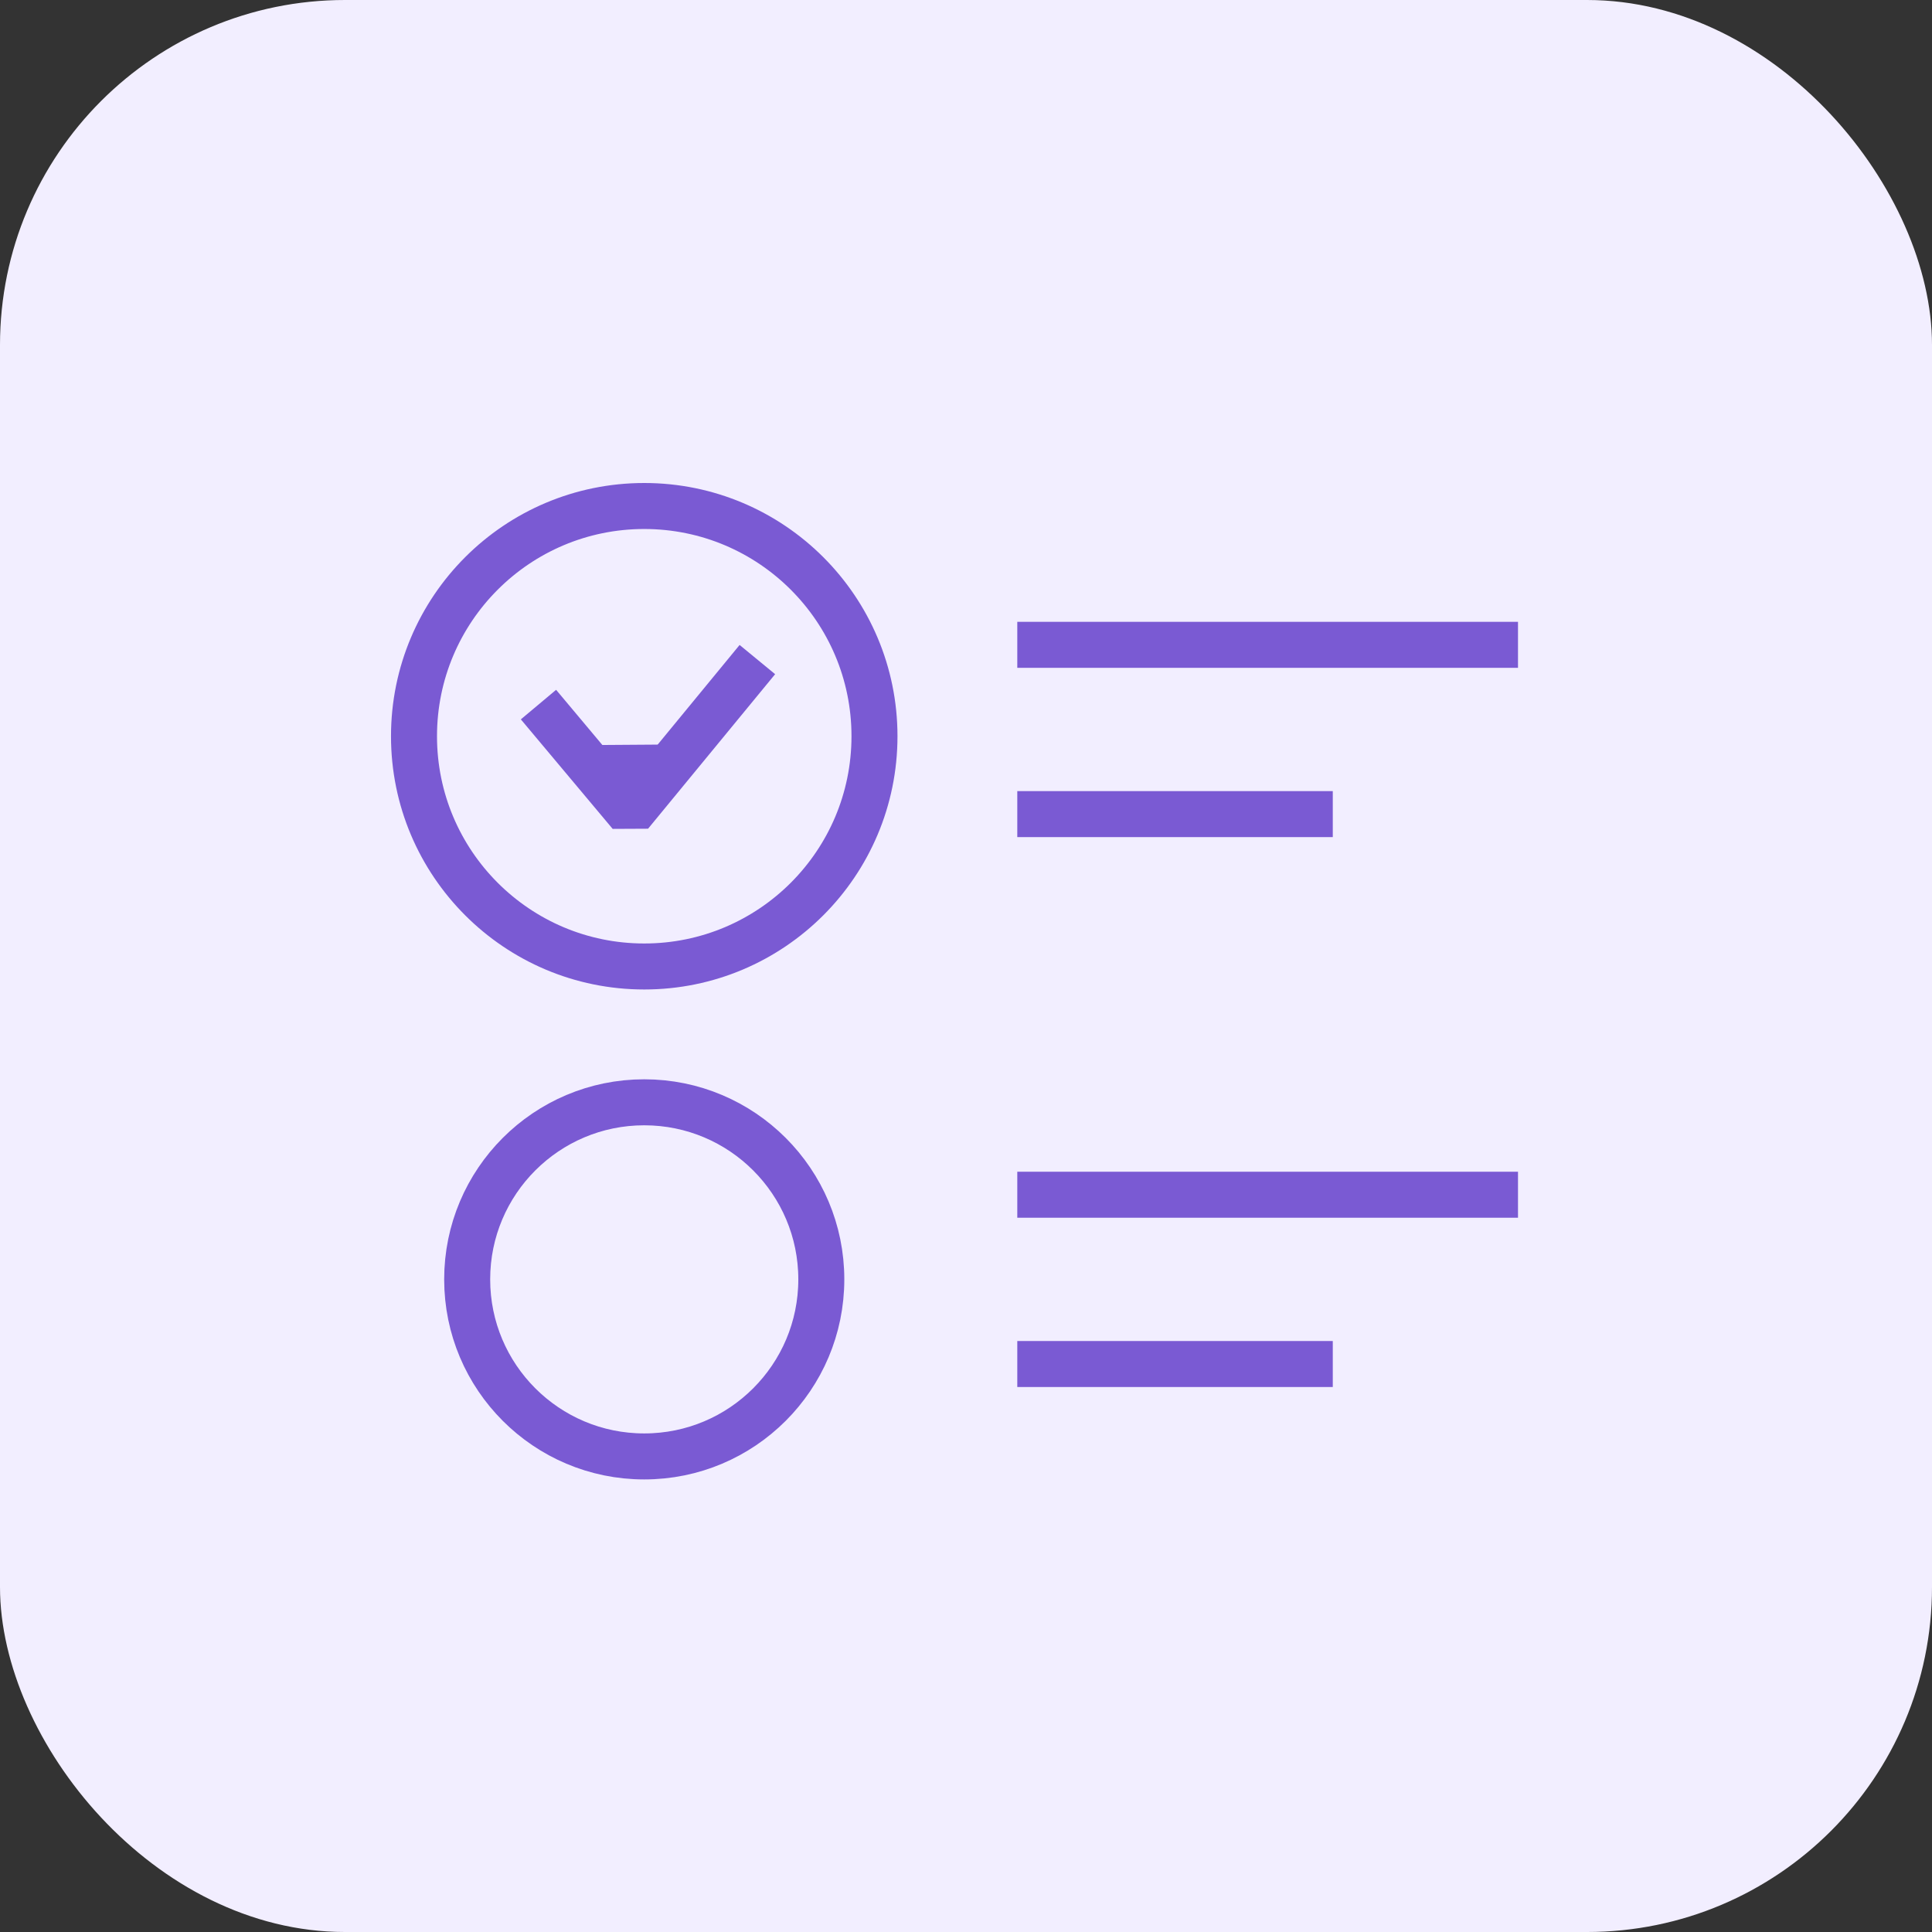
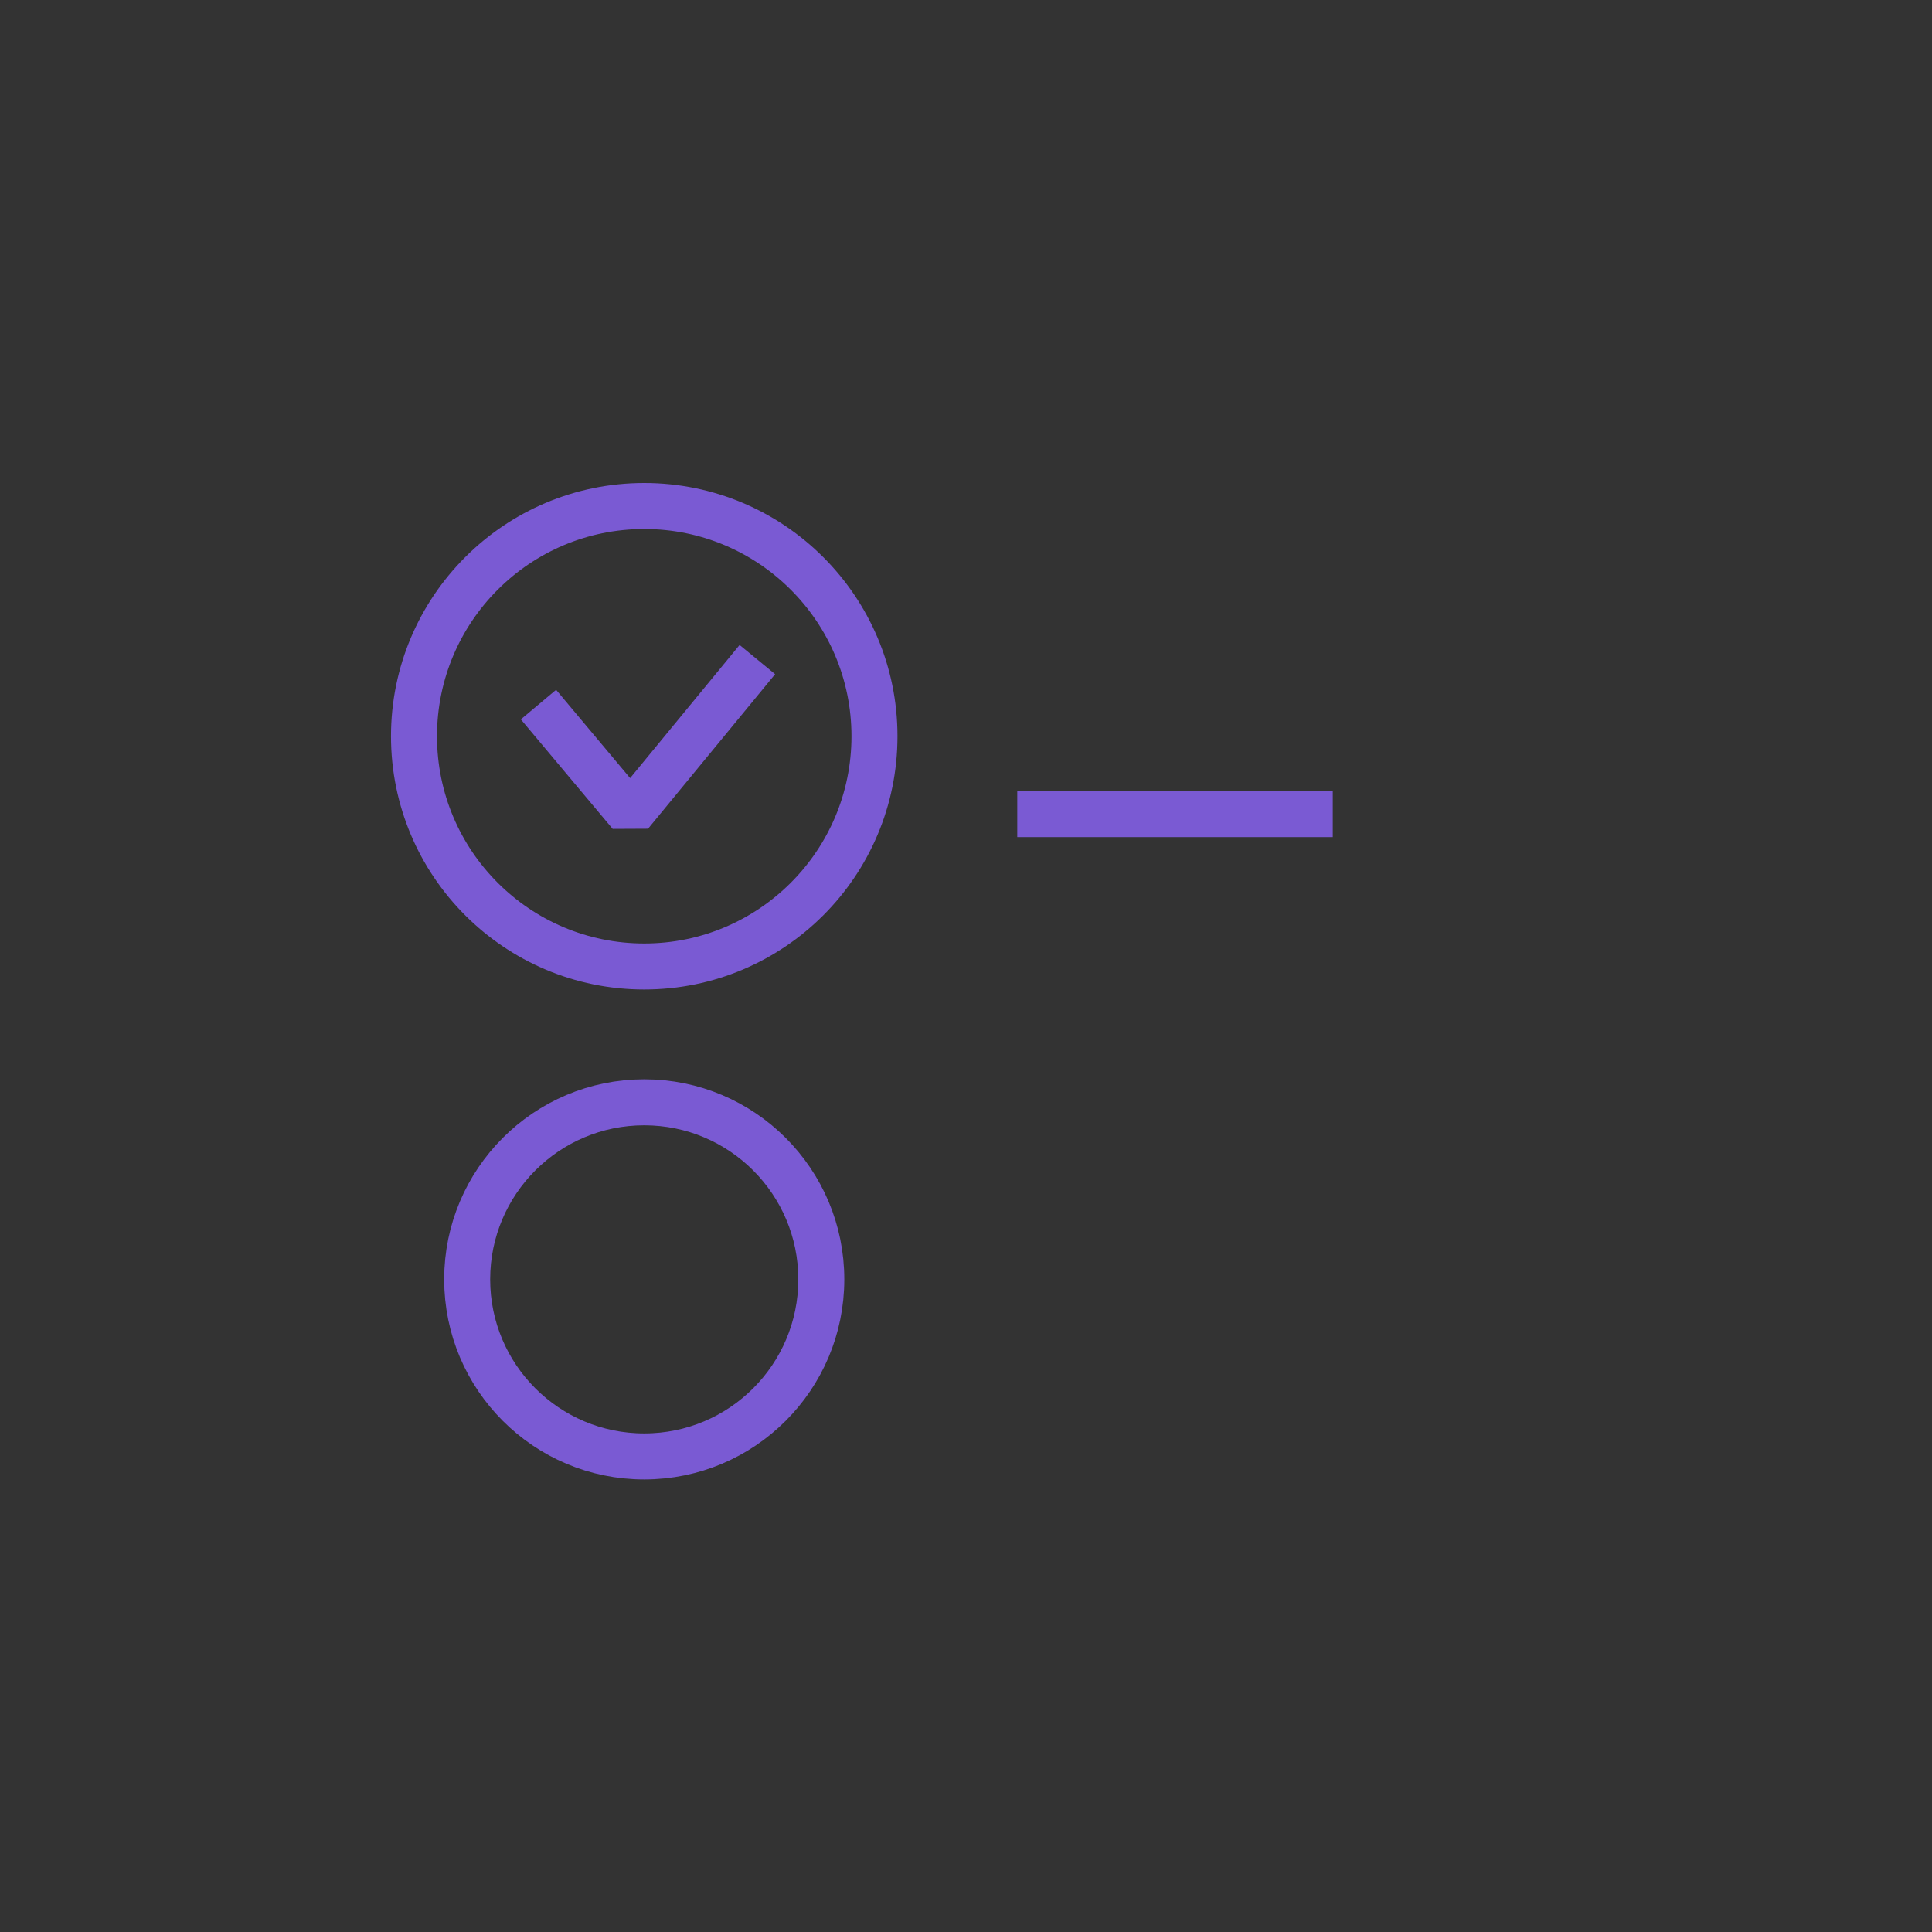
<svg xmlns="http://www.w3.org/2000/svg" width="84" height="84" viewBox="0 0 84 84" fill="none">
  <rect x="0" y="0" width="84" height="84" fill="#333333" stroke="none" />
-   <rect width="84" height="84" rx="15" fill="#F2EEFF" />
  <path d="M28.01 42.021C33.539 42.021 38.021 37.539 38.021 32.01C38.021 26.482 33.539 22 28.01 22C22.482 22 18 26.482 18 32.01C18 37.539 22.482 42.021 28.01 42.021Z" stroke="#7A5AD3" stroke-width="2" stroke-miterlimit="10" />
  <path d="M32.929 28.677L27.404 35.396L23.412 30.634" stroke="#7A5AD3" stroke-width="2" stroke-miterlimit="10" stroke-linejoin="bevel" />
-   <path d="M24.893 32.4L27.404 35.396L29.898 32.365L24.893 32.4Z" fill="#7A5AD3" />
  <path d="M28.01 63.323C32.262 63.323 35.709 59.877 35.709 55.625C35.709 51.373 32.262 47.926 28.01 47.926C23.759 47.926 20.312 51.373 20.312 55.625C20.312 59.877 23.759 63.323 28.01 63.323Z" stroke="#7A5AD3" stroke-width="2" stroke-miterlimit="10" />
-   <path d="M44.23 28.036H66" stroke="#7A5AD3" stroke-width="2" stroke-miterlimit="10" />
  <path d="M44.23 35.396H57.947" stroke="#7A5AD3" stroke-width="2" stroke-miterlimit="10" />
-   <path d="M44.23 51.945H66" stroke="#7A5AD3" stroke-width="2" stroke-miterlimit="10" />
-   <path d="M44.23 59.305H57.947" stroke="#7A5AD3" stroke-width="2" stroke-miterlimit="10" />
</svg>